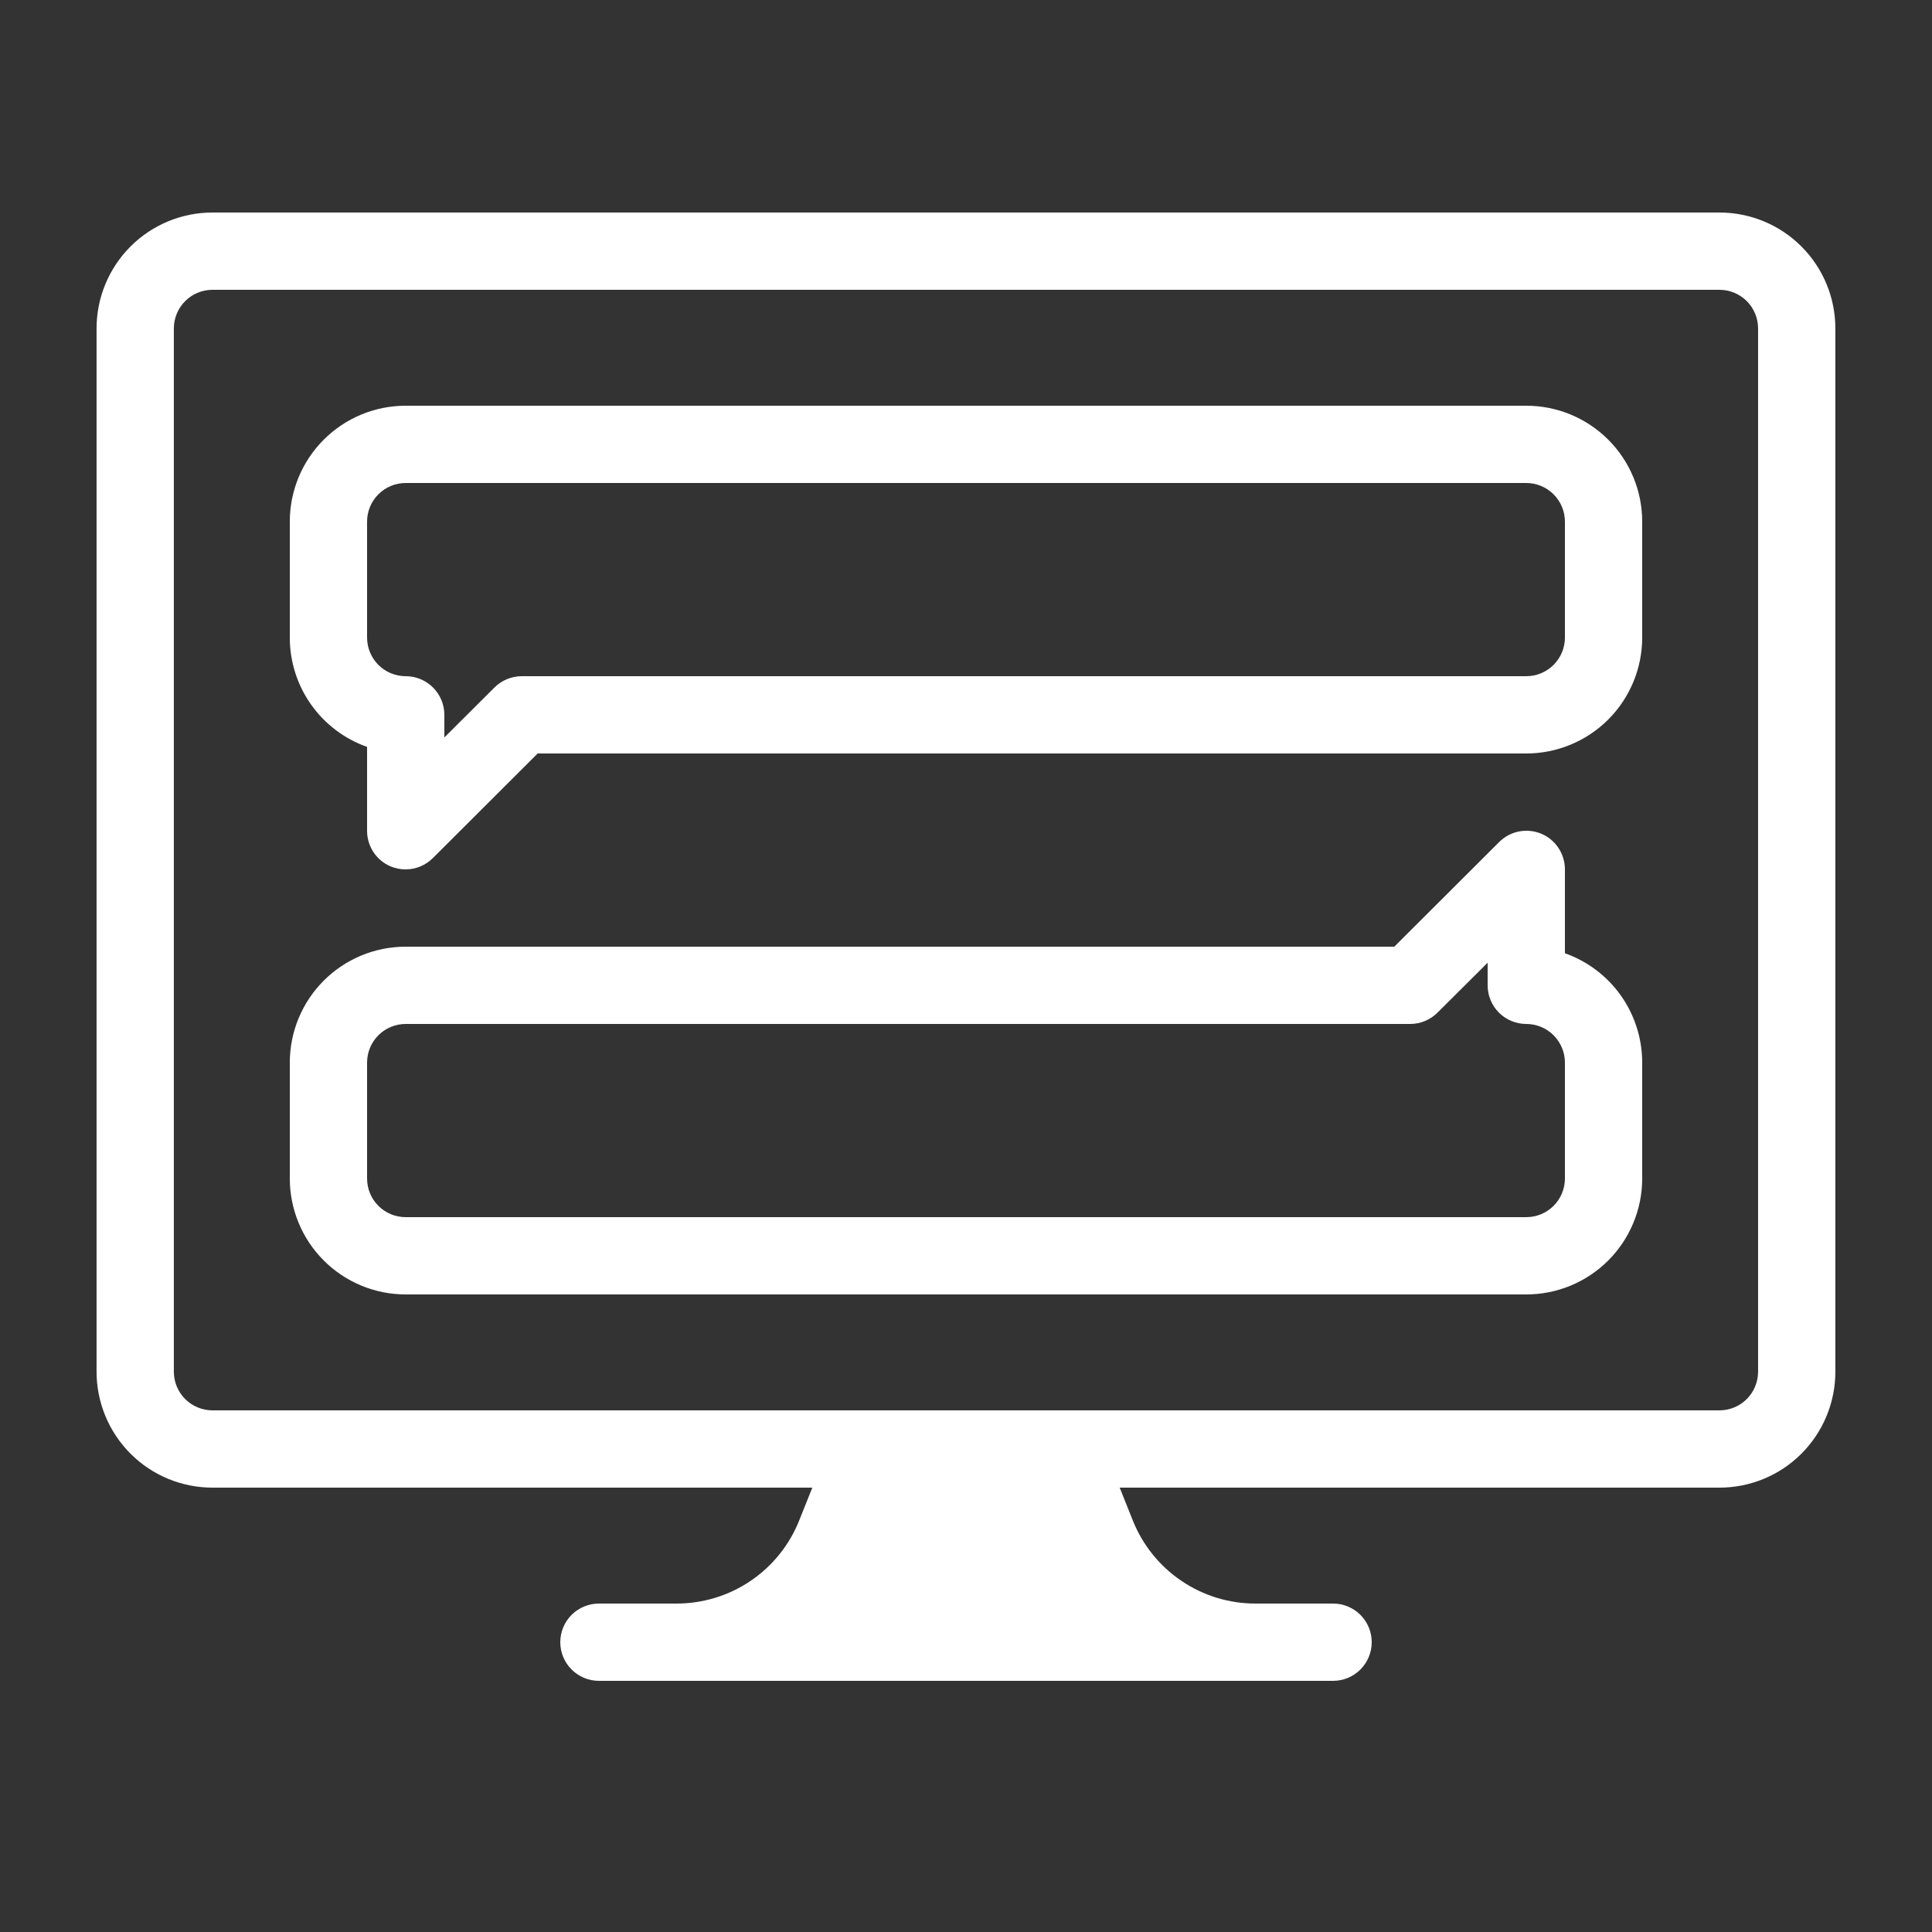
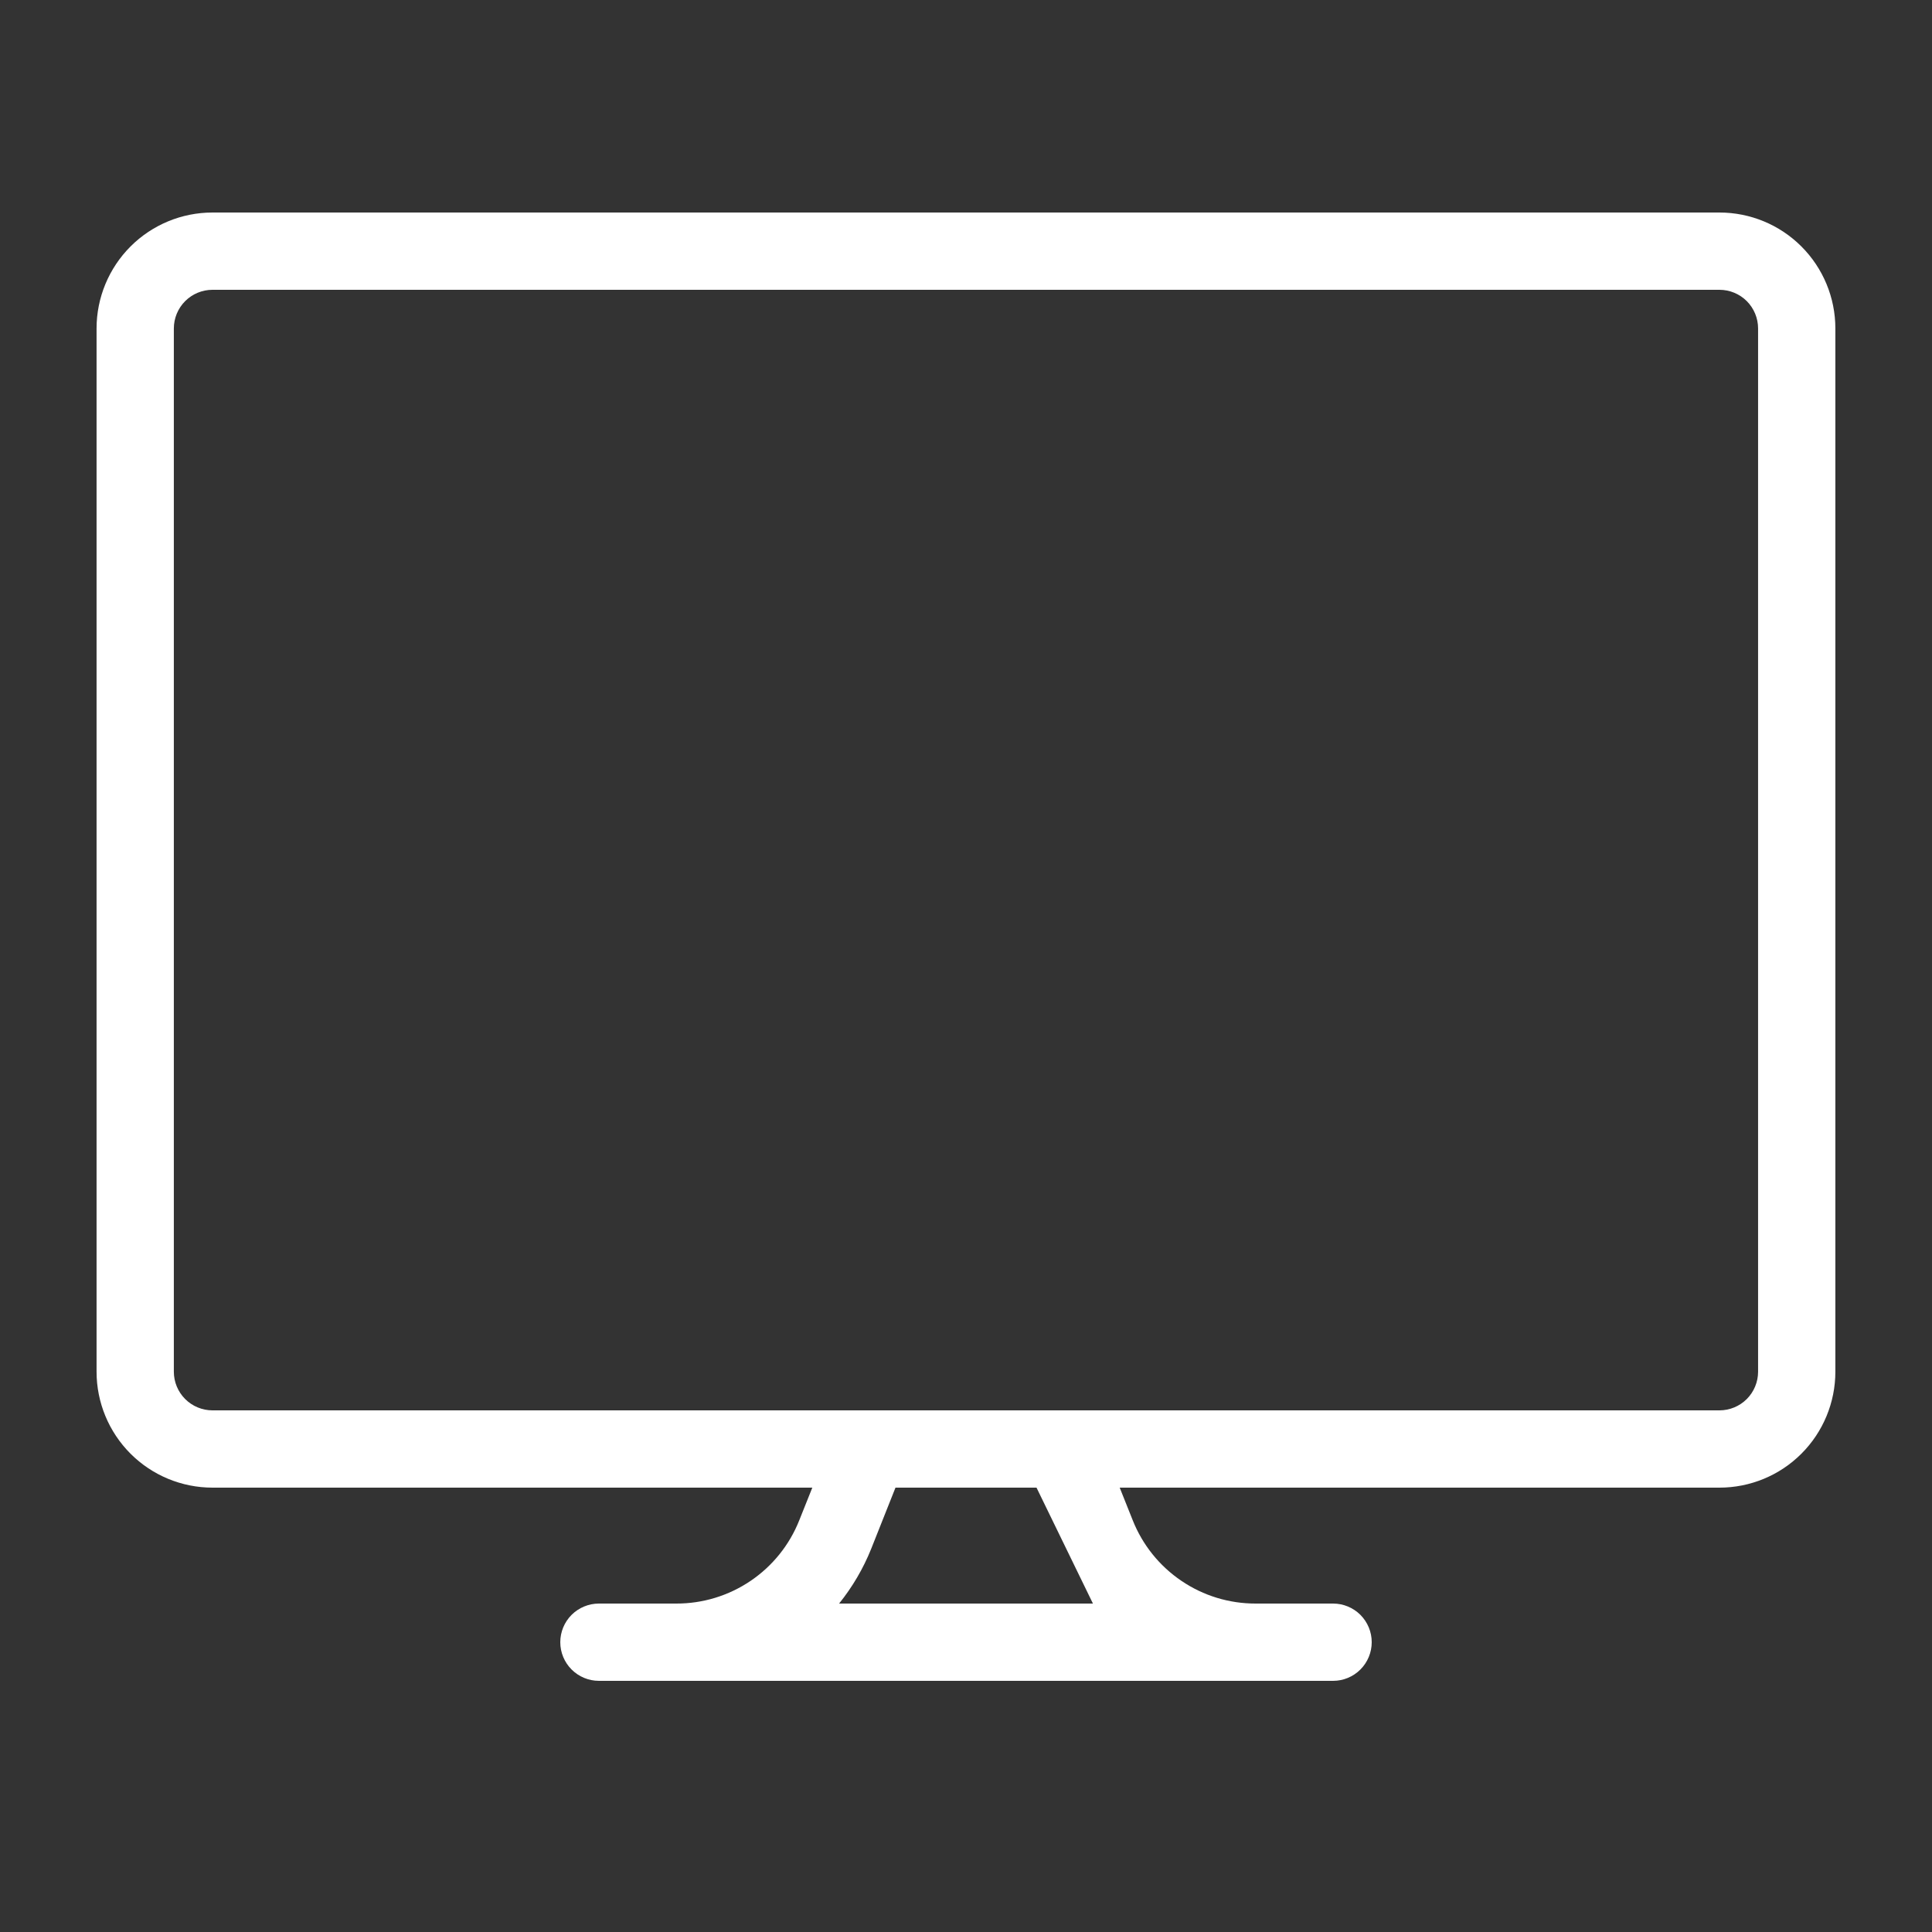
<svg xmlns="http://www.w3.org/2000/svg" width="54" height="54" viewBox="0 0 54 54" fill="none">
  <rect x="0" y="0" width="54" height="54" fill="#333333" stroke="none" />
-   <path d="M18.9 45.9C19.857 45.899 20.791 45.612 21.583 45.076C22.375 44.54 22.988 43.779 23.345 42.892L24.3 40.5H29.7L30.656 42.892C31.013 43.779 31.626 44.54 32.418 45.076C33.21 45.612 34.144 45.899 35.1 45.9H18.9Z" fill="white" />
-   <path d="M35.1 46.98H18.9C18.614 46.98 18.339 46.866 18.137 46.664C17.934 46.461 17.82 46.186 17.82 45.9C17.82 45.614 17.934 45.339 18.137 45.136C18.339 44.934 18.614 44.82 18.9 44.82C19.641 44.822 20.365 44.602 20.979 44.186C21.593 43.771 22.067 43.181 22.34 42.492L23.296 40.1C23.376 39.899 23.515 39.727 23.694 39.606C23.873 39.484 24.084 39.42 24.3 39.42H29.7C29.917 39.42 30.128 39.484 30.307 39.606C30.486 39.727 30.625 39.899 30.705 40.1L31.66 42.492C31.934 43.181 32.408 43.771 33.022 44.186C33.635 44.602 34.359 44.822 35.1 44.82C35.387 44.82 35.661 44.934 35.864 45.136C36.066 45.339 36.18 45.614 36.18 45.9C36.18 46.186 36.066 46.461 35.864 46.664C35.661 46.866 35.387 46.98 35.1 46.98ZM23.453 44.82H30.548C30.175 44.358 29.873 43.843 29.652 43.292L28.971 41.58H25.029L24.349 43.292C24.128 43.843 23.825 44.358 23.453 44.82Z" fill="white" />
+   <path d="M35.1 46.98H18.9C18.614 46.98 18.339 46.866 18.137 46.664C17.934 46.461 17.82 46.186 17.82 45.9C17.82 45.614 17.934 45.339 18.137 45.136C18.339 44.934 18.614 44.82 18.9 44.82C19.641 44.822 20.365 44.602 20.979 44.186C21.593 43.771 22.067 43.181 22.34 42.492L23.296 40.1C23.376 39.899 23.515 39.727 23.694 39.606C23.873 39.484 24.084 39.42 24.3 39.42H29.7C29.917 39.42 30.128 39.484 30.307 39.606C30.486 39.727 30.625 39.899 30.705 40.1L31.66 42.492C31.934 43.181 32.408 43.771 33.022 44.186C33.635 44.602 34.359 44.822 35.1 44.82C35.387 44.82 35.661 44.934 35.864 45.136C36.066 45.339 36.18 45.614 36.18 45.9C36.18 46.186 36.066 46.461 35.864 46.664C35.661 46.866 35.387 46.98 35.1 46.98ZM23.453 44.82H30.548L28.971 41.58H25.029L24.349 43.292C24.128 43.843 23.825 44.358 23.453 44.82Z" fill="white" />
  <path d="M37.26 46.98H16.74C16.454 46.98 16.179 46.866 15.976 46.663C15.774 46.461 15.66 46.186 15.66 45.9C15.66 45.613 15.774 45.339 15.976 45.136C16.179 44.934 16.454 44.82 16.74 44.82H37.26C37.547 44.82 37.821 44.934 38.024 45.136C38.226 45.339 38.34 45.613 38.34 45.9C38.34 46.186 38.226 46.461 38.024 46.663C37.821 46.866 37.547 46.98 37.26 46.98Z" fill="white" />
  <path d="M48.059 41.58H5.939C5.08 41.58 4.256 41.239 3.648 40.631C3.041 40.023 2.699 39.199 2.699 38.34V9.18C2.699 8.321 3.041 7.497 3.648 6.889C4.256 6.281 5.08 5.94 5.939 5.94H48.059C48.919 5.94 49.743 6.281 50.35 6.889C50.958 7.497 51.299 8.321 51.299 9.18V38.34C51.299 39.199 50.958 40.023 50.35 40.631C49.743 41.239 48.919 41.58 48.059 41.58ZM5.939 8.1C5.653 8.1 5.378 8.214 5.176 8.416C4.973 8.619 4.859 8.894 4.859 9.18V38.34C4.859 38.626 4.973 38.901 5.176 39.104C5.378 39.306 5.653 39.42 5.939 39.42H48.059C48.346 39.42 48.62 39.306 48.823 39.104C49.025 38.901 49.139 38.626 49.139 38.34V9.18C49.139 8.894 49.025 8.619 48.823 8.416C48.62 8.214 48.346 8.1 48.059 8.1H5.939Z" fill="white" />
-   <path d="M11.34 24.3C11.197 24.3 11.056 24.272 10.924 24.219C10.727 24.137 10.559 23.998 10.44 23.82C10.322 23.642 10.259 23.433 10.26 23.22V20.876C9.628 20.653 9.081 20.239 8.694 19.692C8.307 19.144 8.099 18.49 8.1 17.82V14.58C8.1 13.72 8.441 12.896 9.049 12.289C9.656 11.681 10.48 11.34 11.34 11.34H42.66C43.519 11.34 44.343 11.681 44.951 12.289C45.558 12.896 45.9 13.72 45.9 14.58V17.82C45.9 18.679 45.558 19.503 44.951 20.111C44.343 20.718 43.519 21.06 42.66 21.06H15.028L12.101 23.981C11.899 24.184 11.626 24.299 11.34 24.3ZM11.34 13.5C11.053 13.5 10.778 13.614 10.576 13.816C10.373 14.019 10.26 14.293 10.26 14.58V17.82C10.26 18.106 10.373 18.381 10.576 18.584C10.778 18.786 11.053 18.9 11.34 18.9C11.626 18.9 11.901 19.014 12.103 19.216C12.306 19.419 12.42 19.693 12.42 19.98V20.612L13.818 19.218C14.02 19.016 14.294 18.901 14.58 18.9H42.66C42.946 18.9 43.221 18.786 43.423 18.584C43.626 18.381 43.74 18.106 43.74 17.82V14.58C43.74 14.293 43.626 14.019 43.423 13.816C43.221 13.614 42.946 13.5 42.66 13.5H11.34Z" fill="white" />
-   <path d="M42.66 36.18H11.34C10.48 36.18 9.656 35.839 9.049 35.231C8.441 34.623 8.1 33.799 8.1 32.94V29.7C8.1 28.841 8.441 28.017 9.049 27.409C9.656 26.801 10.48 26.46 11.34 26.46H38.971L41.898 23.539C42.049 23.387 42.241 23.283 42.451 23.241C42.66 23.199 42.878 23.22 43.075 23.301C43.273 23.383 43.441 23.522 43.559 23.7C43.677 23.878 43.74 24.087 43.74 24.3V26.644C44.372 26.867 44.919 27.281 45.306 27.828C45.692 28.376 45.9 29.03 45.9 29.7V32.94C45.9 33.799 45.558 34.623 44.951 35.231C44.343 35.839 43.519 36.18 42.66 36.18ZM11.34 28.62C11.053 28.62 10.778 28.734 10.576 28.936C10.373 29.139 10.26 29.414 10.26 29.7V32.94C10.26 33.226 10.373 33.501 10.576 33.704C10.778 33.906 11.053 34.02 11.34 34.02H42.66C42.946 34.02 43.221 33.906 43.423 33.704C43.626 33.501 43.74 33.226 43.74 32.94V29.7C43.74 29.414 43.626 29.139 43.423 28.936C43.221 28.734 42.946 28.62 42.66 28.62C42.373 28.62 42.099 28.506 41.896 28.304C41.693 28.101 41.58 27.826 41.58 27.54V26.908L40.181 28.301C39.979 28.504 39.706 28.619 39.42 28.62H11.34Z" fill="white" />
</svg>